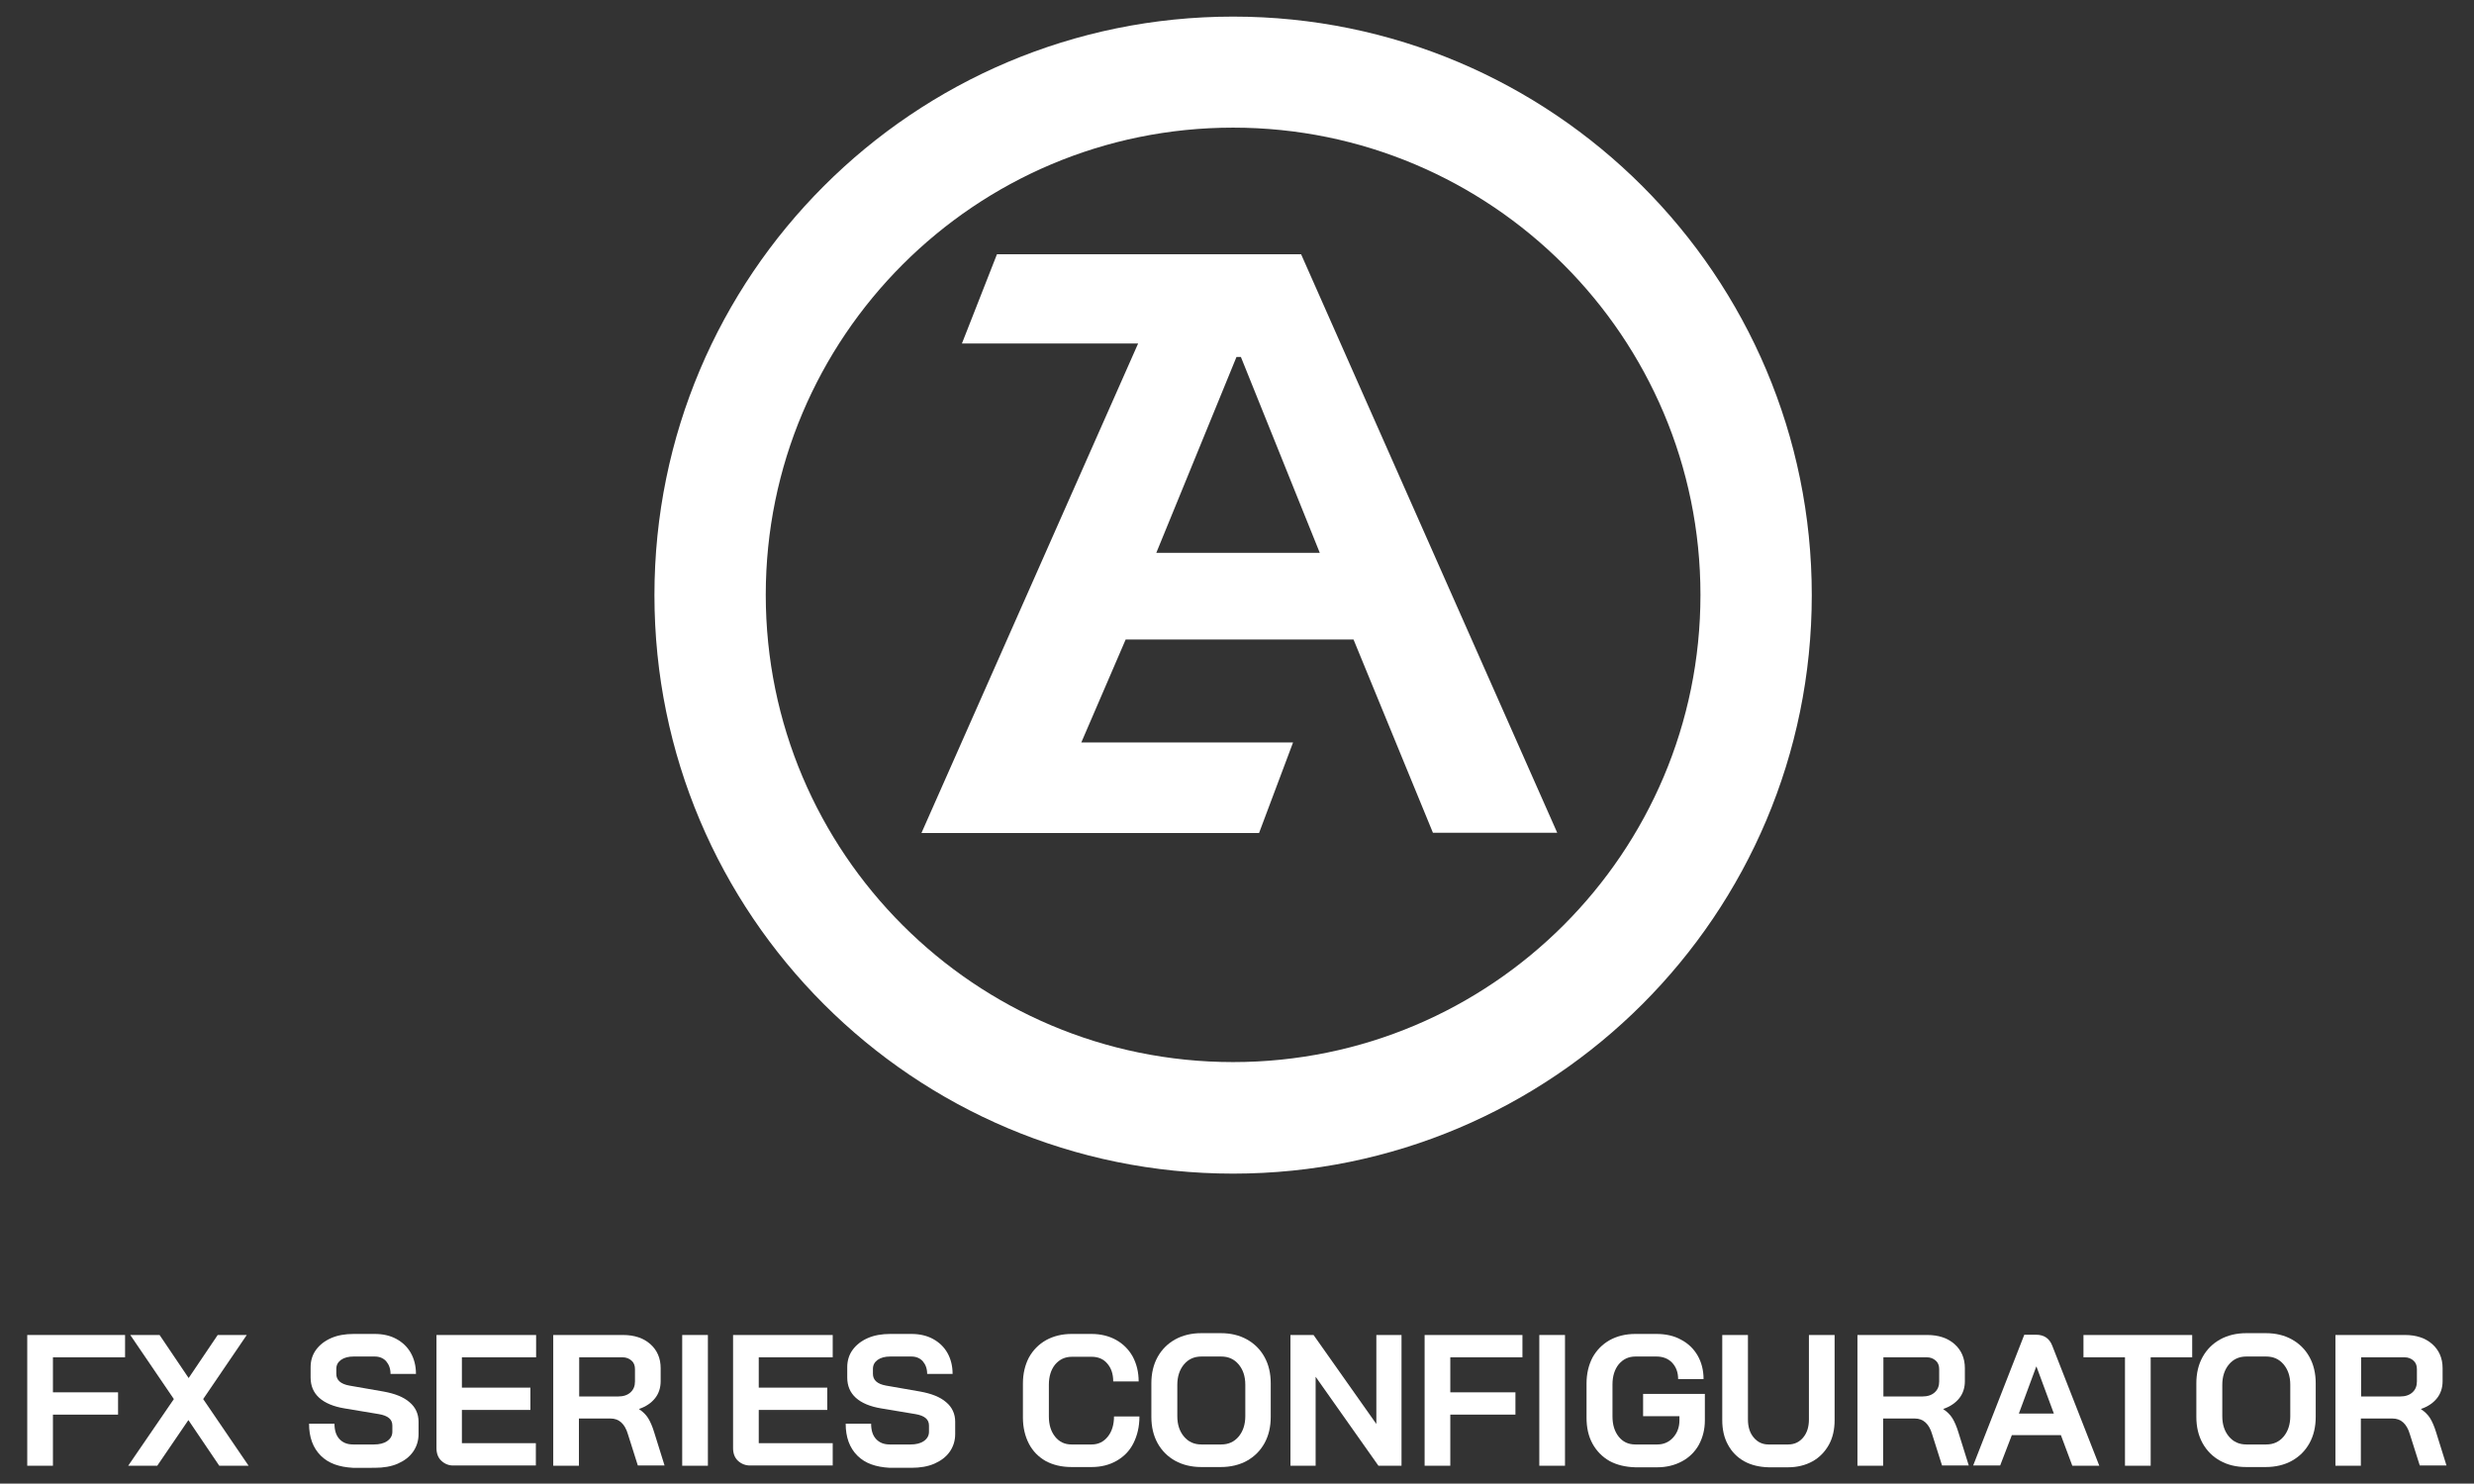
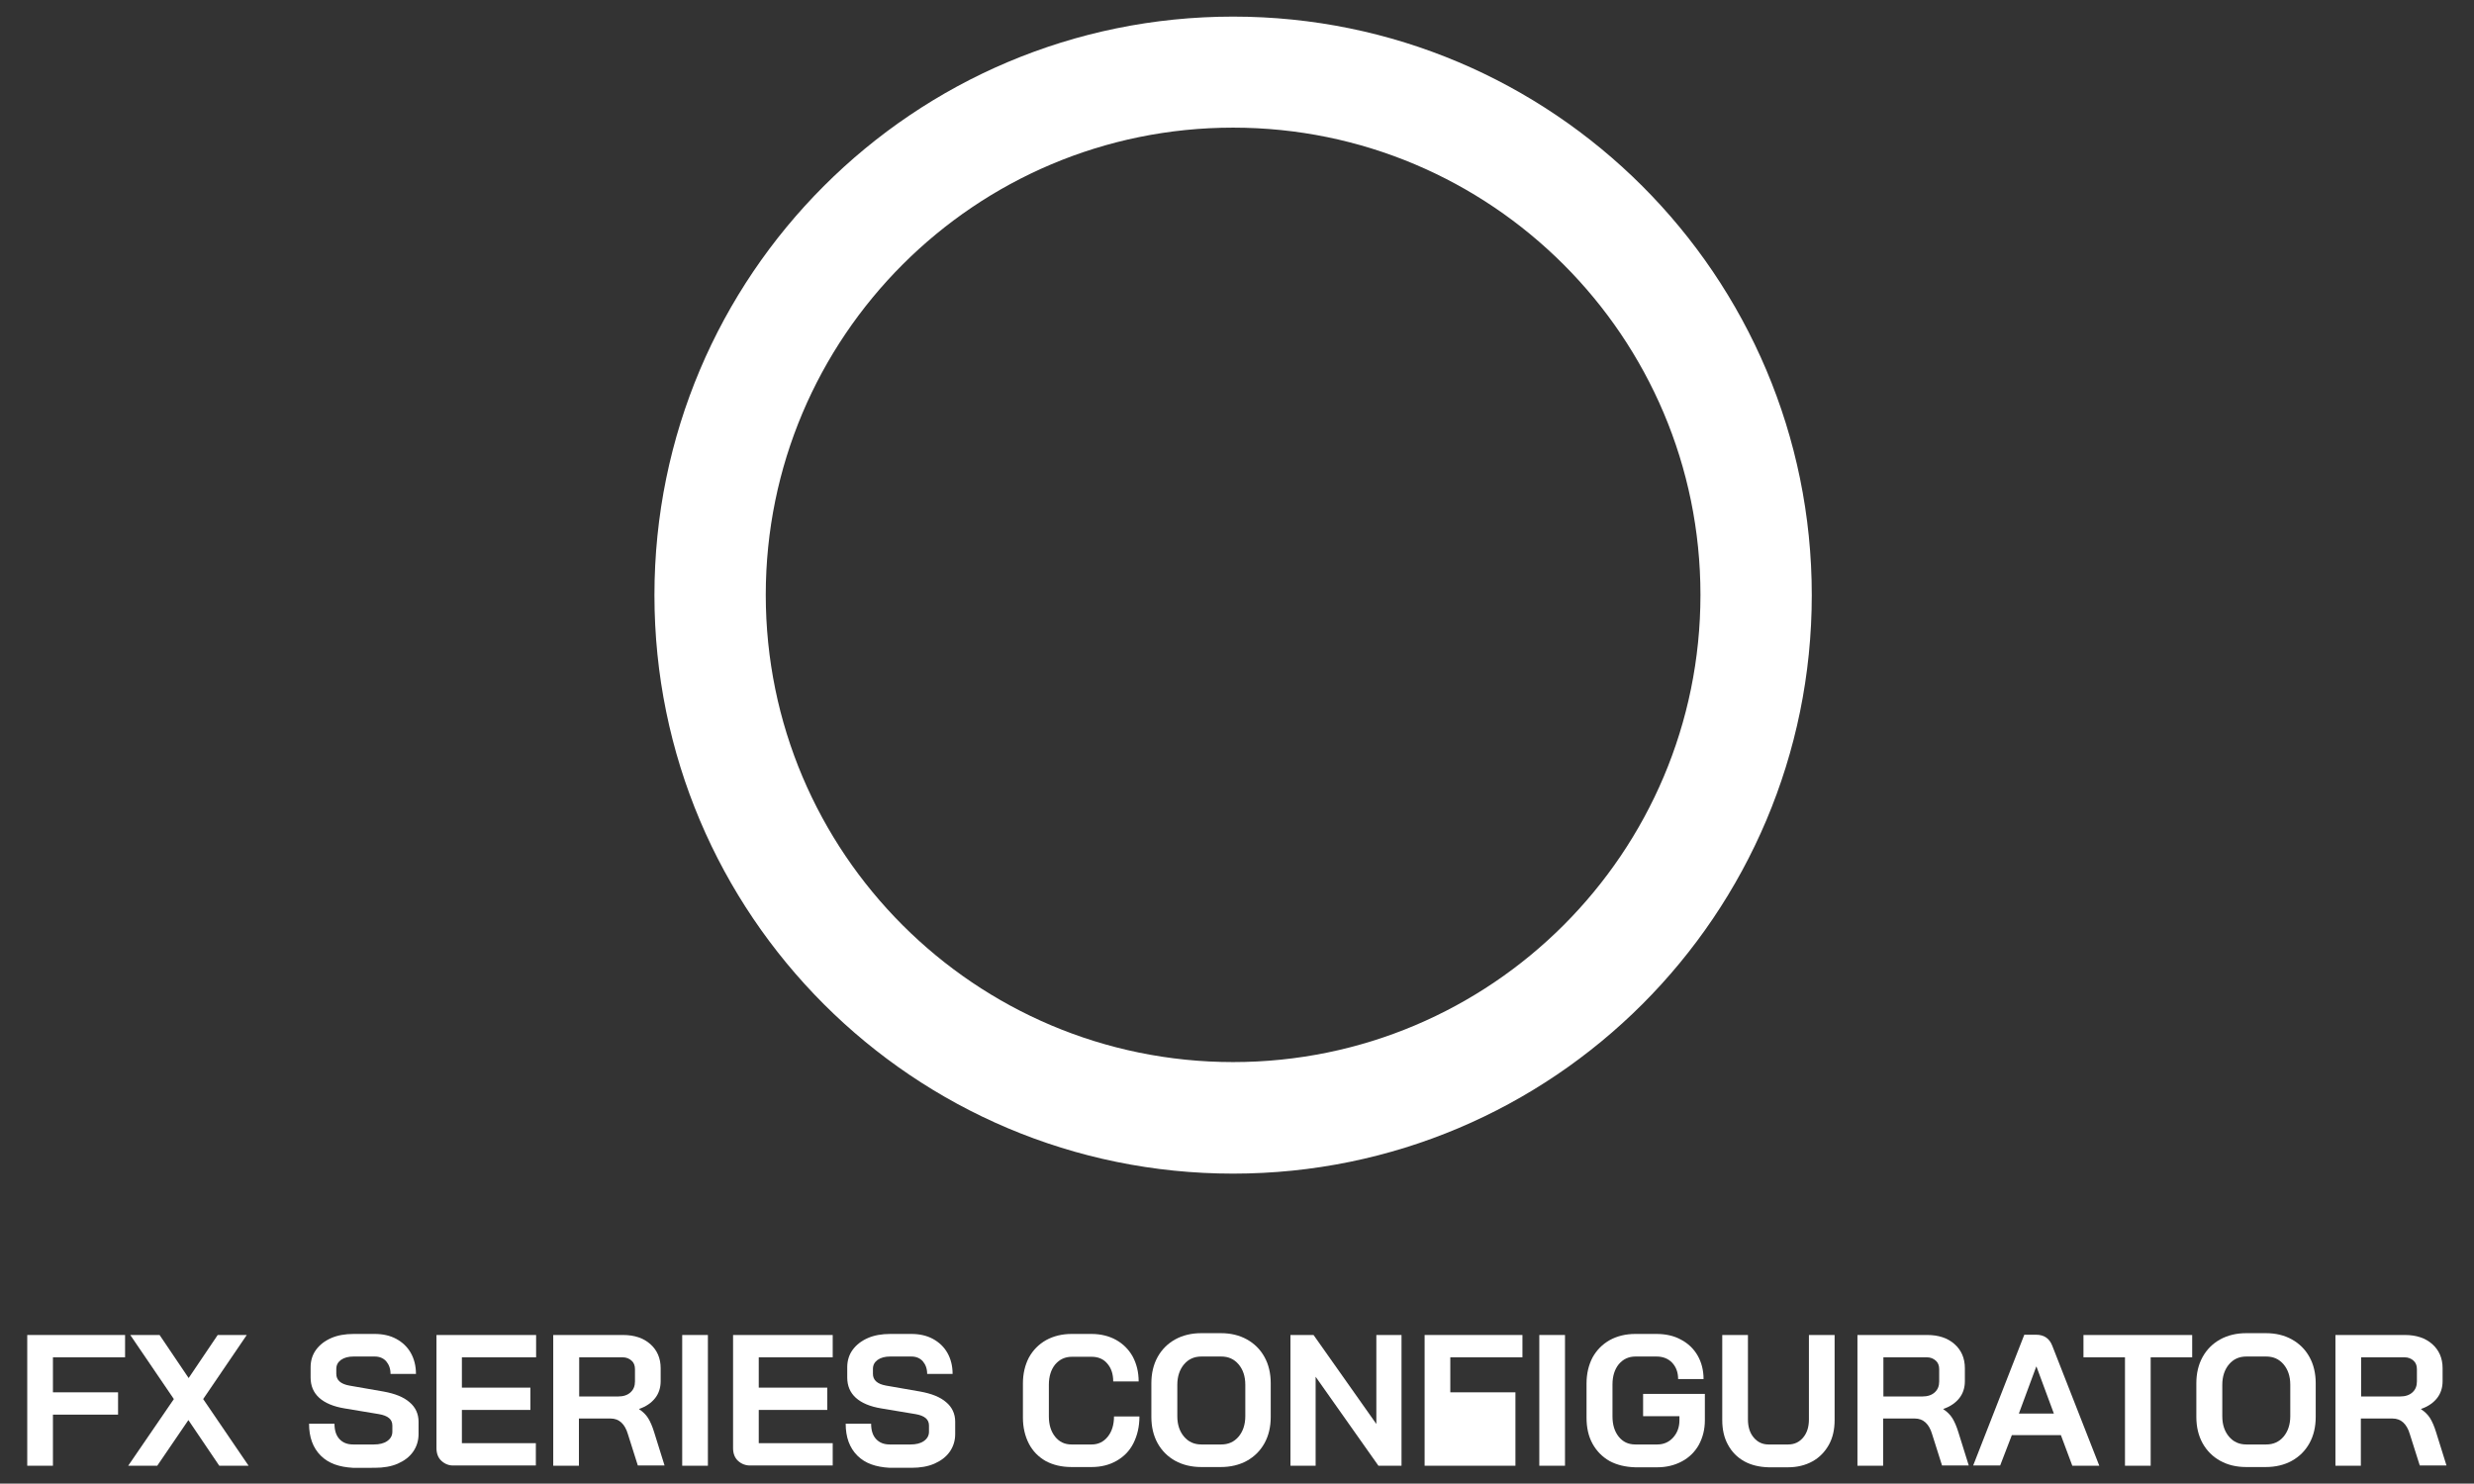
<svg xmlns="http://www.w3.org/2000/svg" version="1.1" id="Livello_1" x="0px" y="0px" viewBox="0 0 953.4 571.9" style="enable-background:new 0 0 953.4 571.9;" xml:space="preserve">
  <rect x="0" y="0" width="953.4" height="571.9" fill="#333333" stroke="none" />
  <style type="text/css">
	.st0{fill:#FFFFFF;}
</style>
  <g>
    <g>
      <path class="st0" d="M10.5,514.6h37.7v8.6H20.4v13.5h25.1v8.6H20.4V565h-9.9V514.6z" />
      <path class="st0" d="M67,539.3l-16.8-24.7h11.3l11.2,16.6l11.2-16.6h11.2l-16.8,24.7L95.8,565H84.5l-11.9-17.6l-12,17.6H49.4    L67,539.3z" />
      <path class="st0" d="M123.6,561.1c-3-3-4.5-7.1-4.5-12.3h9.8c0,2.5,0.6,4.5,1.9,5.9c1.3,1.4,3,2.1,5.3,2.1h8    c2.1,0,3.8-0.4,5.1-1.3c1.3-0.9,2-2.1,2-3.6v-2.4c0-2.4-1.7-3.8-5.2-4.4l-13.2-2.2c-4.3-0.7-7.6-2.1-9.8-4.1    c-2.2-2-3.3-4.6-3.3-7.8v-4c0-2.5,0.7-4.8,2.1-6.7c1.4-1.9,3.3-3.4,5.8-4.5c2.5-1.1,5.4-1.6,8.7-1.6h8.1c3.1,0,5.9,0.6,8.3,1.9    c2.4,1.3,4.3,3.1,5.6,5.4c1.3,2.3,2,5,2,8.1h-9.8c0-2-0.6-3.6-1.7-4.9c-1.1-1.2-2.6-1.8-4.4-1.8h-8.1c-2,0-3.6,0.4-4.9,1.3    c-1.2,0.9-1.8,2-1.8,3.5v1.9c0,2.4,1.7,3.9,5,4.5l13.2,2.3c4.4,0.8,7.7,2.1,10,4.1c2.3,1.9,3.5,4.5,3.5,7.5v4.8    c0,2.5-0.7,4.8-2.1,6.8c-1.4,2-3.4,3.5-5.9,4.6c-2.5,1.1-5.5,1.6-8.9,1.6H136C130.7,565.5,126.6,564.1,123.6,561.1z" />
      <path class="st0" d="M170.1,563.1c-1.3-1.2-1.9-2.9-1.9-4.9v-43.6h38.4v8.6H178v11.7h26.4v8.6H178v12.8h28.5v8.6h-31.5    C173,565,171.4,564.3,170.1,563.1z" />
      <path class="st0" d="M213.3,514.6h26.8c4.4,0,7.9,1.2,10.5,3.5s4,5.4,4,9.3v5c0,2.5-0.7,4.7-2.1,6.5c-1.4,1.8-3.5,3.3-6.2,4.2v0.1    c1.5,1,2.7,2.2,3.5,3.5c0.8,1.3,1.6,3.1,2.3,5.4l4,12.8h-10.3l-3.8-12c-0.6-2.1-1.5-3.6-2.6-4.6c-1.1-1-2.5-1.5-4.1-1.5h-12.2V565    h-9.9V514.6z M238.2,538.3c2,0,3.6-0.5,4.8-1.6c1.2-1.1,1.7-2.5,1.7-4.2v-4.7c0-1.4-0.4-2.5-1.3-3.3c-0.9-0.8-2-1.3-3.5-1.3h-16.7    v15.1H238.2z" />
      <path class="st0" d="M262.9,514.6h9.9V565h-9.9V514.6z" />
      <path class="st0" d="M284.4,563.1c-1.3-1.2-1.9-2.9-1.9-4.9v-43.6h38.4v8.6h-28.5v11.7h26.4v8.6h-26.4v12.8h28.5v8.6h-31.5    C287.4,565,285.7,564.3,284.4,563.1z" />
      <path class="st0" d="M330.4,561.1c-3-3-4.5-7.1-4.5-12.3h9.8c0,2.5,0.6,4.5,1.9,5.9c1.3,1.4,3,2.1,5.3,2.1h8    c2.1,0,3.8-0.4,5.1-1.3c1.3-0.9,2-2.1,2-3.6v-2.4c0-2.4-1.7-3.8-5.2-4.4l-13.2-2.2c-4.3-0.7-7.6-2.1-9.8-4.1    c-2.2-2-3.3-4.6-3.3-7.8v-4c0-2.5,0.7-4.8,2.1-6.7c1.4-1.9,3.3-3.4,5.8-4.5c2.5-1.1,5.4-1.6,8.7-1.6h8.1c3.1,0,5.9,0.6,8.3,1.9    c2.4,1.3,4.3,3.1,5.6,5.4c1.3,2.3,2,5,2,8.1h-9.8c0-2-0.6-3.6-1.7-4.9c-1.1-1.2-2.6-1.8-4.4-1.8h-8.1c-2,0-3.6,0.4-4.9,1.3    c-1.2,0.9-1.8,2-1.8,3.5v1.9c0,2.4,1.7,3.9,5,4.5l13.2,2.3c4.4,0.8,7.7,2.1,10,4.1c2.3,1.9,3.5,4.5,3.5,7.5v4.8    c0,2.5-0.7,4.8-2.1,6.8c-1.4,2-3.4,3.5-5.9,4.6c-2.5,1.1-5.5,1.6-8.9,1.6h-8.3C337.5,565.5,333.4,564.1,330.4,561.1z" />
      <path class="st0" d="M403,563.2c-2.8-1.6-5-3.8-6.5-6.7c-1.5-2.9-2.3-6.3-2.3-10v-13.2c0-3.8,0.8-7.1,2.3-10    c1.6-2.9,3.8-5.1,6.6-6.7c2.9-1.6,6.2-2.4,9.9-2.4h7.6c3.6,0,6.8,0.8,9.5,2.3c2.7,1.5,4.9,3.7,6.4,6.4c1.5,2.8,2.3,6,2.3,9.6H429    c0-2.9-0.8-5.2-2.3-6.9c-1.5-1.8-3.6-2.6-6-2.6h-7.6c-2.7,0-4.8,1-6.5,3c-1.6,2-2.4,4.6-2.4,7.8V546c0,3.2,0.8,5.8,2.4,7.8    c1.6,2,3.7,3,6.3,3h7.8c2.5,0,4.6-1,6.2-3c1.6-2,2.4-4.6,2.4-7.8h9.8c0,3.9-0.8,7.3-2.3,10.3c-1.5,3-3.7,5.2-6.5,6.8    c-2.8,1.6-6,2.4-9.6,2.4h-7.8C409.1,565.5,405.8,564.7,403,563.2z" />
      <path class="st0" d="M452.9,563.1c-2.9-1.6-5.2-3.9-6.8-6.8c-1.6-2.9-2.4-6.3-2.4-10.1v-13c0-3.8,0.8-7.2,2.4-10.1    c1.6-2.9,3.9-5.2,6.8-6.8c2.9-1.6,6.3-2.4,10-2.4h7.6c3.8,0,7.1,0.8,10,2.4c2.9,1.6,5.2,3.9,6.8,6.8c1.6,2.9,2.4,6.3,2.4,10.1v13    c0,3.8-0.8,7.2-2.4,10.1c-1.6,2.9-3.9,5.2-6.8,6.8c-2.9,1.6-6.3,2.4-10,2.4h-7.6C459.2,565.5,455.8,564.7,452.9,563.1z     M470.6,556.8c2.8,0,5-1,6.7-3c1.7-2,2.6-4.7,2.6-7.9v-12.1c0-3.3-0.9-5.9-2.6-7.9c-1.7-2-3.9-3-6.7-3h-7.6c-2.8,0-5,1-6.7,3    c-1.7,2-2.6,4.7-2.6,7.9v12.1c0,3.3,0.9,5.9,2.6,7.9c1.7,2,3.9,3,6.7,3H470.6z" />
      <path class="st0" d="M497.3,514.6h8.9l24.2,34.3v-34.3h9.7V565h-8.9L507,530.7V565h-9.7V514.6z" />
-       <path class="st0" d="M549,514.6h37.7v8.6h-27.8v13.5H584v8.6h-25.1V565H549V514.6z" />
+       <path class="st0" d="M549,514.6h37.7v8.6h-27.8v13.5H584v8.6V565H549V514.6z" />
      <path class="st0" d="M593.2,514.6h9.9V565h-9.9V514.6z" />
      <path class="st0" d="M620.3,563.2c-2.8-1.6-5-3.8-6.6-6.7c-1.6-2.9-2.3-6.3-2.3-10v-13.2c0-3.8,0.8-7.1,2.3-10    c1.6-2.9,3.8-5.1,6.6-6.7c2.9-1.6,6.2-2.4,9.9-2.4h8.1c3.6,0,6.8,0.7,9.5,2.2c2.7,1.4,4.9,3.5,6.4,6.1c1.5,2.6,2.3,5.7,2.3,9.1    h-9.8c0-2.6-0.8-4.7-2.3-6.3s-3.6-2.4-6-2.4h-8.1c-2.7,0-4.8,1-6.5,3c-1.6,2-2.4,4.6-2.4,7.8V546c0,3.2,0.8,5.8,2.4,7.8    c1.6,2,3.7,3,6.4,3h8.5c2.4,0,4.5-0.9,6.1-2.7c1.6-1.8,2.4-4,2.4-6.6v-1.6h-14v-8.6h23.8v10.2c0,3.5-0.8,6.6-2.3,9.4    c-1.5,2.7-3.7,4.9-6.5,6.4c-2.8,1.5-6,2.3-9.5,2.3h-8.5C626.4,565.5,623.1,564.7,620.3,563.2z" />
      <path class="st0" d="M672.2,563.3c-2.7-1.5-4.8-3.6-6.3-6.4c-1.5-2.7-2.2-5.9-2.2-9.5v-32.8h9.9v32.5c0,2.9,0.7,5.2,2.2,7    c1.5,1.8,3.4,2.7,5.7,2.7h7.6c2.4,0,4.3-0.9,5.8-2.7c1.5-1.8,2.2-4.1,2.2-7v-32.5h9.9v32.8c0,3.6-0.7,6.8-2.2,9.5    c-1.5,2.7-3.6,4.9-6.3,6.4c-2.7,1.5-5.9,2.3-9.4,2.3h-7.6C678.1,565.5,674.9,564.8,672.2,563.3z" />
      <path class="st0" d="M715.9,514.6h26.8c4.4,0,7.9,1.2,10.5,3.5s4,5.4,4,9.3v5c0,2.5-0.7,4.7-2.1,6.5c-1.4,1.8-3.5,3.3-6.2,4.2v0.1    c1.5,1,2.7,2.2,3.5,3.5c0.8,1.3,1.6,3.1,2.3,5.4l4,12.8h-10.3l-3.8-12c-0.6-2.1-1.5-3.6-2.6-4.6c-1.1-1-2.5-1.5-4.1-1.5h-12.2V565    h-9.9V514.6z M740.8,538.3c2,0,3.6-0.5,4.8-1.6c1.2-1.1,1.7-2.5,1.7-4.2v-4.7c0-1.4-0.4-2.5-1.3-3.3c-0.9-0.8-2-1.3-3.5-1.3h-16.7    v15.1H740.8z" />
      <path class="st0" d="M794.2,553.2h-18.9l-4.5,11.7h-10.4l19.7-50.4h4.5c3.1,0,5.2,1.4,6.3,4.3L809,565h-10.4L794.2,553.2z     M778,544.9h13.5l-6.7-18.1h-0.1L778,544.9z" />
      <path class="st0" d="M818.9,523.2h-16v-8.6h41.9v8.6h-16V565h-9.9V523.2z" />
      <path class="st0" d="M855.6,563.1c-2.9-1.6-5.2-3.9-6.8-6.8c-1.6-2.9-2.4-6.3-2.4-10.1v-13c0-3.8,0.8-7.2,2.4-10.1    c1.6-2.9,3.9-5.2,6.8-6.8c2.9-1.6,6.3-2.4,10-2.4h7.6c3.8,0,7.1,0.8,10,2.4c2.9,1.6,5.2,3.9,6.8,6.8c1.6,2.9,2.4,6.3,2.4,10.1v13    c0,3.8-0.8,7.2-2.4,10.1c-1.6,2.9-3.9,5.2-6.8,6.8c-2.9,1.6-6.3,2.4-10,2.4h-7.6C861.8,565.5,858.5,564.7,855.6,563.1z     M873.3,556.8c2.8,0,5-1,6.7-3c1.7-2,2.6-4.7,2.6-7.9v-12.1c0-3.3-0.9-5.9-2.6-7.9c-1.7-2-3.9-3-6.7-3h-7.6c-2.8,0-5,1-6.7,3    c-1.7,2-2.6,4.7-2.6,7.9v12.1c0,3.3,0.9,5.9,2.6,7.9s3.9,3,6.7,3H873.3z" />
      <path class="st0" d="M900,514.6h26.8c4.4,0,7.9,1.2,10.5,3.5s4,5.4,4,9.3v5c0,2.5-0.7,4.7-2.1,6.5c-1.4,1.8-3.5,3.3-6.2,4.2v0.1    c1.5,1,2.7,2.2,3.5,3.5c0.8,1.3,1.6,3.1,2.3,5.4l4,12.8h-10.3l-3.8-12c-0.6-2.1-1.5-3.6-2.6-4.6c-1.1-1-2.5-1.5-4.1-1.5h-12.2V565    H900V514.6z M924.9,538.3c2,0,3.6-0.5,4.8-1.6s1.7-2.5,1.7-4.2v-4.7c0-1.4-0.4-2.5-1.3-3.3c-0.9-0.8-2-1.3-3.5-1.3h-16.7v15.1    H924.9z" />
    </g>
    <g>
      <path class="st0" d="M475.2,6.4c-123.2,0-223,99.8-223,223s99.8,223,223,223c123.2,0,223-99.8,223-223S598.3,6.4,475.2,6.4z     M475.2,409.4c-99.4,0-180.1-80.6-180.1-180.1c0-99.4,80.6-180.1,180.1-180.1c99.4,0,180.1,80.6,180.1,180.1    C655.3,328.8,574.6,409.4,475.2,409.4z" />
-       <path class="st0" d="M501.4,98H384.2l-13.5,34.4h67.9l-83.5,188.7h130.1l13.1-34.9h-81.6l17.1-39.7h87.8l30.6,74.5h47.9L501.4,98z     M445.6,213.1l30.9-75.5h1.7l30.4,75.5H445.6z" />
    </g>
  </g>
</svg>